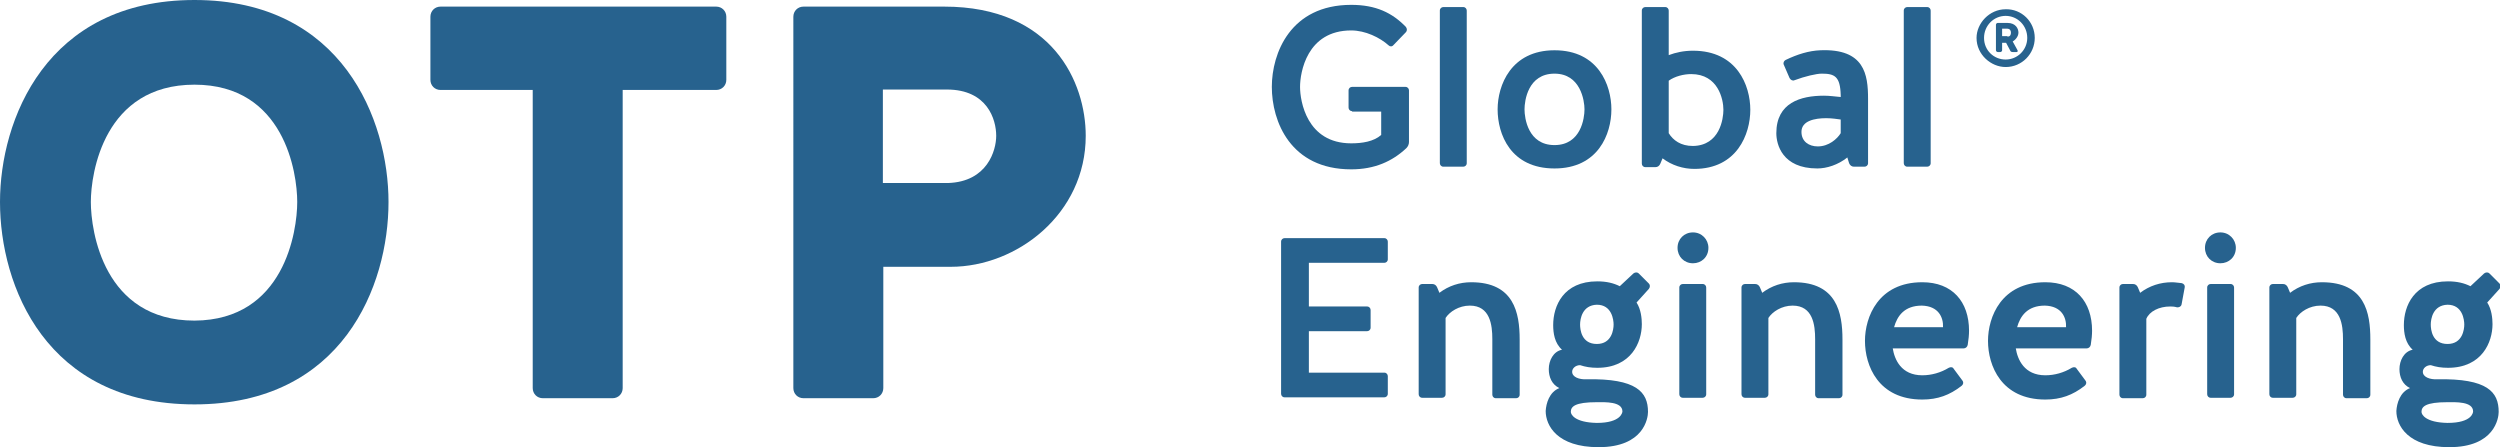
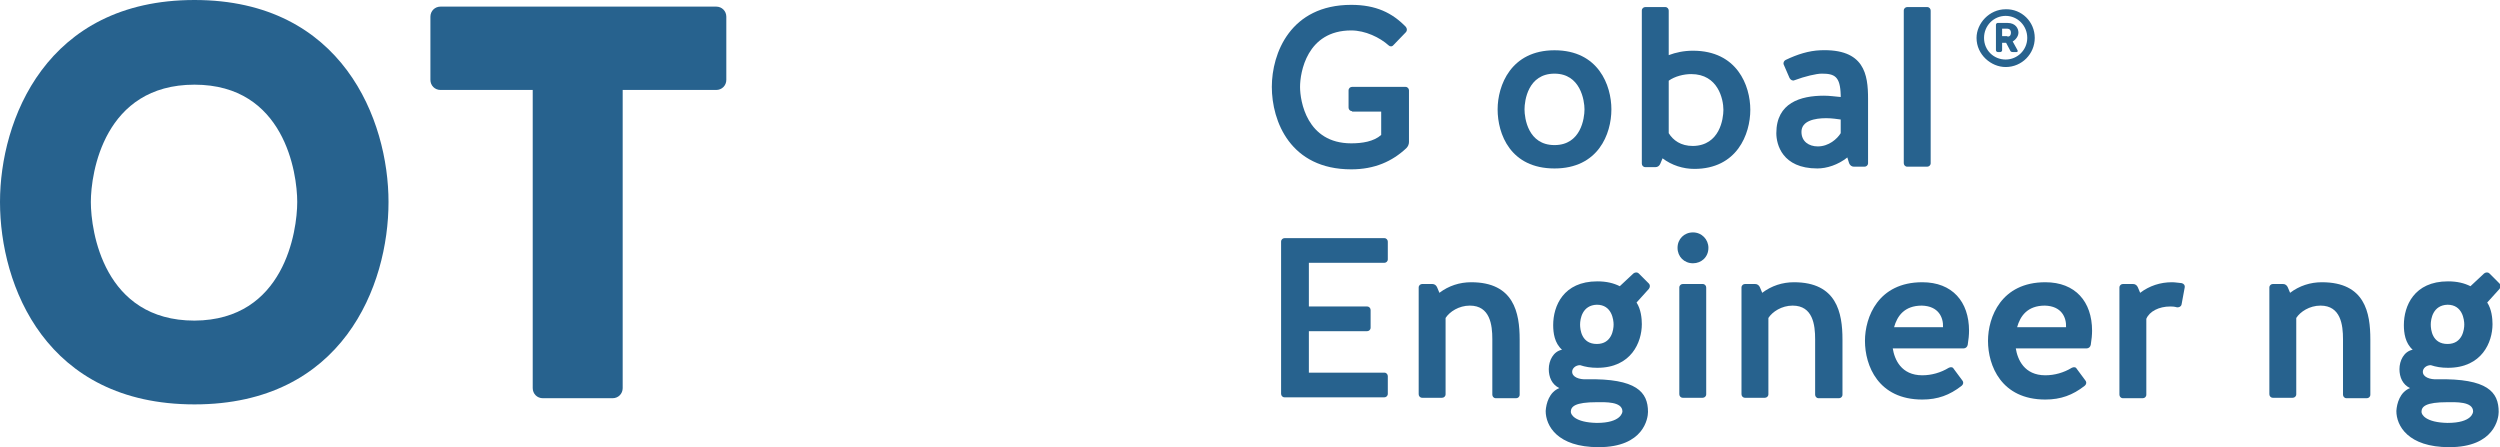
<svg xmlns="http://www.w3.org/2000/svg" version="1.1" id="Capa_1" x="0px" y="0px" viewBox="0 0 566.9 101.4" style="enable-background:new 0 0 566.9 101.4;" xml:space="preserve">
  <style type="text/css">
	.st0{fill:#27628E;}
</style>
  <g>
    <path class="st0" d="M88.1,45.8c0,19-10.4,45.9-44,45.9C10.4,91.7,0,64.8,0,45.8C0,27.3,10.4,0,44.1,0C77.7,0,88.1,27.3,88.1,45.8    M67.4,45.8c0-6.6-2.9-26.6-23.3-26.6c-20.5,0-23.5,20-23.5,26.6c0,6.6,2.9,26.9,23.5,26.9C64.5,72.6,67.4,52.4,67.4,45.8" />
    <path class="st0" d="M120.8,20.4H99.9c-1.3,0-2.3-1-2.3-2.3V3.8c0-1.3,1-2.3,2.3-2.3h62.5c1.3,0,2.3,1,2.3,2.3v14.3   c0,1.3-1,2.3-2.3,2.3h-21.2V88c0,1.3-1,2.3-2.3,2.3h-15.8c-1.3,0-2.3-1-2.3-2.3V20.4z" />
-     <path class="st0" d="M200.3,88c0,1.3-1,2.3-2.3,2.3h-15.8c-1.3,0-2.3-1-2.3-2.3V3.8c0-1.3,1-2.3,2.3-2.3h31.9   c24.6,0,32.1,17.2,32.1,29.3c0,17.7-15.6,29.7-30.6,29.7h-15.3V88z M225.9,30.8c0-3.7-2-10.5-11.2-10.5h-14.5v21.2h14.8   C223.9,41.2,225.9,34.1,225.9,30.8" />
    <path class="st0" d="M306.6,25.2c-0.5,0-0.8-0.4-0.8-0.8v-3.9c0-0.5,0.4-0.8,0.8-0.8h12.1c0.5,0,0.8,0.4,0.8,0.8v11.7   c0,0.5-0.2,1-0.6,1.4c-3.2,3-7.2,4.8-12.5,4.8c-13.8,0-18-10.9-18-18.7c0-7.6,4.2-18.6,18-18.6c5.6,0,9.3,1.8,12.4,5   c0.3,0.4,0.3,0.9,0,1.2l-2.8,2.9c-0.3,0.4-0.8,0.4-1.1,0.1c-2-1.8-5.3-3.4-8.5-3.4c-10.1,0-11.6,9.6-11.6,12.8   c0,3.2,1.5,12.8,11.6,12.8c2.5,0,5.1-0.4,6.8-1.9v-5.3H306.6z" />
-     <path class="st0" d="M332.6,37c0,0.5-0.4,0.8-0.8,0.8h-4.5c-0.5,0-0.8-0.4-0.8-0.8V2.4c0-0.5,0.4-0.8,0.8-0.8h4.5   c0.5,0,0.8,0.4,0.8,0.8V37z" />
    <path class="st0" d="M365.4,24.8c0,5.6-3,13.4-12.9,13.4c-10,0-12.9-7.8-12.9-13.4c0-5.4,3-13.4,12.9-13.4   C362.5,11.4,365.4,19.4,365.4,24.8 M359.3,24.8c0-2-0.9-8.1-6.8-8.1c-6,0-6.8,6.1-6.8,8.1c0,2,0.8,8.1,6.8,8.1   C358.5,32.9,359.3,26.8,359.3,24.8" />
    <path class="st0" d="M396.9,24.9c0,5.5-3,13.4-12.7,13.4c-2.5,0-5.1-0.8-7.2-2.4l-0.5,1.2c-0.2,0.5-0.6,0.8-1.1,0.8h-2.3   c-0.5,0-0.8-0.4-0.8-0.8V2.4c0-0.5,0.4-0.8,0.8-0.8h4.5c0.5,0,0.8,0.4,0.8,0.8v10.1c1.6-0.6,3.4-1,5.5-1   C393.9,11.5,396.9,19.4,396.9,24.9 M390.8,24.9c0-2.4-1.2-8.1-7.3-8.1c-1.7,0-3.7,0.5-5.1,1.5v11.9c1,1.6,2.7,2.9,5.5,2.9   C390,33,390.8,26.9,390.8,24.9" />
    <path class="st0" d="M423.6,22.4V37c0,0.5-0.4,0.8-0.8,0.8h-2.4c-0.5,0-0.9-0.3-1.1-0.8l-0.4-1.3c-2.1,1.7-4.7,2.5-6.8,2.5   c-8,0-9.3-5.5-9.3-8c0-6.9,5.5-8.5,10.8-8.5c1.3,0,2.6,0.2,3.8,0.3v-0.4c-0.1-4.3-1.4-4.9-4.3-4.9c-1.2,0-3.8,0.6-6.2,1.5   c-0.4,0.2-0.9-0.1-1.1-0.5l-1.3-3c-0.2-0.4,0-0.9,0.4-1.1c2.7-1.3,5.3-2.1,7.9-2.2C422.8,11,423.6,16.9,423.6,22.4 M417.4,27.1   c-0.8-0.1-2-0.3-3.3-0.3c-2.6,0-5.6,0.6-5.6,3.1c0,2.2,1.7,3.3,3.7,3.3c2.5,0,4.4-1.7,5.2-3V27.1z" />
    <path class="st0" d="M437.8,37c0,0.5-0.4,0.8-0.8,0.8h-4.5c-0.5,0-0.8-0.4-0.8-0.8V2.4c0-0.5,0.4-0.8,0.8-0.8h4.5   c0.5,0,0.8,0.4,0.8,0.8V37z" />
    <path class="st0" d="M296.8,75.2v9.3h17.1c0.5,0,0.8,0.4,0.8,0.8v4c0,0.5-0.4,0.8-0.8,0.8h-22.6c-0.5,0-0.8-0.4-0.8-0.8V54.8   c0-0.5,0.4-0.8,0.8-0.8h22.6c0.5,0,0.8,0.4,0.8,0.8v4c0,0.5-0.4,0.8-0.8,0.8h-17.1v9.9H310c0.5,0,0.8,0.4,0.8,0.8v4   c0,0.5-0.4,0.8-0.8,0.8H296.8z" />
    <path class="st0" d="M327.8,89.4c0,0.5-0.4,0.8-0.8,0.8h-4.5c-0.5,0-0.8-0.4-0.8-0.8V65.2c0-0.5,0.4-0.8,0.8-0.8h2.3   c0.5,0,0.9,0.3,1.1,0.8l0.5,1.2c2.1-1.6,4.6-2.4,7.2-2.4c9.7,0,11,6.9,11,13v12.5c0,0.5-0.4,0.8-0.8,0.8h-4.6   c-0.5,0-0.8-0.4-0.8-0.8V76.9c0-3.2-0.5-7.6-5.1-7.6c-2.5,0-4.6,1.4-5.5,2.8V89.4z" />
    <path class="st0" d="M373.7,93.4c0,1.4-0.9,8-11.2,8c-9.4,0-12-4.9-12-8.2c0.1-1.7,0.8-4.3,3.1-5.2c-1.7-0.8-2.4-2.5-2.4-4.3   c0-1.9,1-4,3-4.4c-1.7-1.5-2-3.8-2-5.6c0-4.3,2.3-9.9,10-9.9c2.1,0,3.7,0.4,5.1,1.1l3.1-2.9c0.4-0.3,0.9-0.3,1.2,0l2.3,2.3   c0.3,0.3,0.3,0.8,0,1.2l-2.8,3.1c1,1.5,1.2,3.6,1.2,4.9c0,4.1-2.4,9.9-10.1,9.9c-1.5,0-2.7-0.2-3.9-0.6c-1,0-1.8,0.7-1.8,1.5   c0,1.2,1.6,1.8,3.3,1.7C371.1,85.8,373.7,88.9,373.7,93.4 M367.9,93.3c0-2.3-4-2.1-5.8-2.1c-5,0-5.9,1-5.9,2.2   c0,0.6,0.9,2.4,5.9,2.5C367.6,95.9,367.9,93.5,367.9,93.3 M358.3,73.6c0,1.1,0.3,4.4,3.8,4.4c3.4,0,3.8-3.3,3.8-4.4   c0-1.1-0.4-4.5-3.8-4.5C358.8,69.2,358.3,72.3,358.3,73.6" />
    <path class="st0" d="M383.9,52.7c2,0,3.5,1.6,3.5,3.5c0,2.1-1.6,3.5-3.5,3.5c-2,0-3.5-1.5-3.5-3.5   C380.4,54.2,381.9,52.7,383.9,52.7 M386.9,89.4c0,0.5-0.4,0.8-0.8,0.8h-4.5c-0.5,0-0.8-0.4-0.8-0.8V65.2c0-0.5,0.4-0.8,0.8-0.8h4.5   c0.5,0,0.8,0.4,0.8,0.8V89.4z" />
    <path class="st0" d="M401,89.4c0,0.5-0.4,0.8-0.8,0.8h-4.5c-0.5,0-0.8-0.4-0.8-0.8V65.2c0-0.5,0.4-0.8,0.8-0.8h2.3   c0.5,0,0.9,0.3,1.1,0.8l0.5,1.2c2.1-1.6,4.6-2.4,7.2-2.4c9.7,0,11,6.9,11,13v12.5c0,0.5-0.4,0.8-0.8,0.8h-4.6   c-0.5,0-0.8-0.4-0.8-0.8V76.9c0-3.2-0.5-7.6-5.1-7.6c-2.5,0-4.6,1.4-5.5,2.8V89.4z" />
    <path class="st0" d="M445,86.3c0.3,0.4,0.2,0.9-0.2,1.2c-2.7,2.1-5.4,3.1-8.9,3.1c-10,0-13-7.7-13-13.3c0-5.4,3-13.3,13-13.3   c6.8,0,10.6,4.4,10.6,11c0,0.9-0.1,2-0.3,3.2c-0.1,0.5-0.5,0.8-0.9,0.8h-16.1c0.4,2.5,1.9,6.1,6.7,6.1c2.1,0,4.2-0.6,6-1.7   c0.4-0.2,0.9-0.2,1.1,0.2L445,86.3z M429.5,74.2h11.1c0.1-2.2-1-4.8-4.8-4.9C431.8,69.3,430.2,71.7,429.5,74.2" />
    <path class="st0" d="M472.9,86.3c0.3,0.4,0.2,0.9-0.2,1.2c-2.7,2.1-5.4,3.1-8.9,3.1c-10,0-13-7.7-13-13.3c0-5.4,3-13.3,13-13.3   c6.8,0,10.6,4.4,10.6,11c0,0.9-0.1,2-0.3,3.2c-0.1,0.5-0.5,0.8-0.9,0.8h-16.1c0.4,2.5,1.9,6.1,6.7,6.1c2.1,0,4.2-0.6,6-1.7   c0.4-0.2,0.9-0.2,1.1,0.2L472.9,86.3z M457.4,74.2h11.1c0.1-2.2-1-4.8-4.8-4.9C459.7,69.3,458.1,71.7,457.4,74.2" />
    <path class="st0" d="M494.7,69c-0.1,0.5-0.5,0.7-1,0.7c-0.7-0.2-1.2-0.2-1.6-0.2c-2.5,0-4.7,1.1-5.4,2.8v17.2   c0,0.5-0.4,0.8-0.8,0.8h-4.5c-0.5,0-0.8-0.4-0.8-0.8V65.2c0-0.5,0.4-0.8,0.8-0.8h2.3c0.5,0,0.9,0.3,1.1,0.8l0.5,1.2   c2.1-1.6,4.6-2.4,7.2-2.4c0.7,0,1.1,0.1,2.2,0.2c0.5,0.1,0.8,0.5,0.7,1L494.7,69z" />
-     <path class="st0" d="M503.5,52.7c2,0,3.5,1.6,3.5,3.5c0,2.1-1.6,3.5-3.5,3.5c-2,0-3.5-1.5-3.5-3.5C500,54.2,501.5,52.7,503.5,52.7    M506.6,89.4c0,0.5-0.4,0.8-0.8,0.8h-4.5c-0.5,0-0.8-0.4-0.8-0.8V65.2c0-0.5,0.4-0.8,0.8-0.8h4.5c0.5,0,0.8,0.4,0.8,0.8V89.4z" />
    <path class="st0" d="M520.7,89.4c0,0.5-0.4,0.8-0.8,0.8h-4.5c-0.5,0-0.8-0.4-0.8-0.8V65.2c0-0.5,0.4-0.8,0.8-0.8h2.3   c0.5,0,0.9,0.3,1.1,0.8l0.5,1.2c2.1-1.6,4.6-2.4,7.2-2.4c9.8,0,11,6.9,11,13v12.5c0,0.5-0.4,0.8-0.8,0.8h-4.6   c-0.5,0-0.8-0.4-0.8-0.8V76.9c0-3.2-0.5-7.6-5.1-7.6c-2.5,0-4.6,1.4-5.5,2.8V89.4z" />
    <path class="st0" d="M566.6,93.4c0,1.4-0.9,8-11.2,8c-9.4,0-12-4.9-12-8.2c0.1-1.7,0.8-4.3,3.1-5.2c-1.7-0.8-2.4-2.5-2.4-4.3   c0-1.9,1-4,3-4.4c-1.7-1.5-2-3.8-2-5.6c0-4.3,2.3-9.9,10-9.9c2.1,0,3.7,0.4,5.1,1.1l3.1-2.9c0.4-0.3,0.9-0.3,1.2,0l2.3,2.3   c0.3,0.3,0.3,0.8,0,1.2l-2.8,3.1c1,1.5,1.2,3.6,1.2,4.9c0,4.1-2.4,9.9-10.1,9.9c-1.5,0-2.7-0.2-3.9-0.6c-1,0-1.8,0.7-1.8,1.5   c0,1.2,1.6,1.8,3.3,1.7C564.1,85.8,566.6,88.9,566.6,93.4 M560.8,93.3c0-2.3-4-2.1-5.8-2.1c-5,0-5.9,1-5.9,2.2   c0,0.6,0.9,2.4,5.9,2.5C560.6,95.9,560.8,93.5,560.8,93.3 M551.2,73.6c0,1.1,0.3,4.4,3.8,4.4c3.4,0,3.8-3.3,3.8-4.4   c0-1.1-0.4-4.5-3.8-4.5C551.7,69.2,551.2,72.3,551.2,73.6" />
    <path class="st0" d="M461.4,8.6c0,3.6-2.9,6.6-6.6,6.6c-3.3,0-6.6-2.8-6.6-6.6c0-3.3,2.9-6.5,6.6-6.5C458.4,2,461.4,4.9,461.4,8.6    M459.7,8.6c0-2.8-2.2-5-4.9-5s-4.9,2.2-4.9,5s2.2,4.9,4.9,4.9S459.7,11.3,459.7,8.6 M454,11.4c0,0.2-0.2,0.4-0.4,0.4H453   c-0.2,0-0.4-0.2-0.4-0.4V5.6c0-0.2,0.2-0.4,0.4-0.4h2.2c1.9,0,2.5,1.3,2.5,2.2c0,0.8-0.6,1.6-1.3,2l1.1,2c0.1,0.2,0,0.4-0.2,0.4   h-0.9c-0.3,0-0.5-0.1-0.6-0.4l-0.9-1.7H454V11.4z M455.2,8.3c0.7,0,0.8-0.5,0.8-0.9c0-0.3-0.1-0.9-0.9-0.9H454v1.7H455.2z" />
  </g>
</svg>